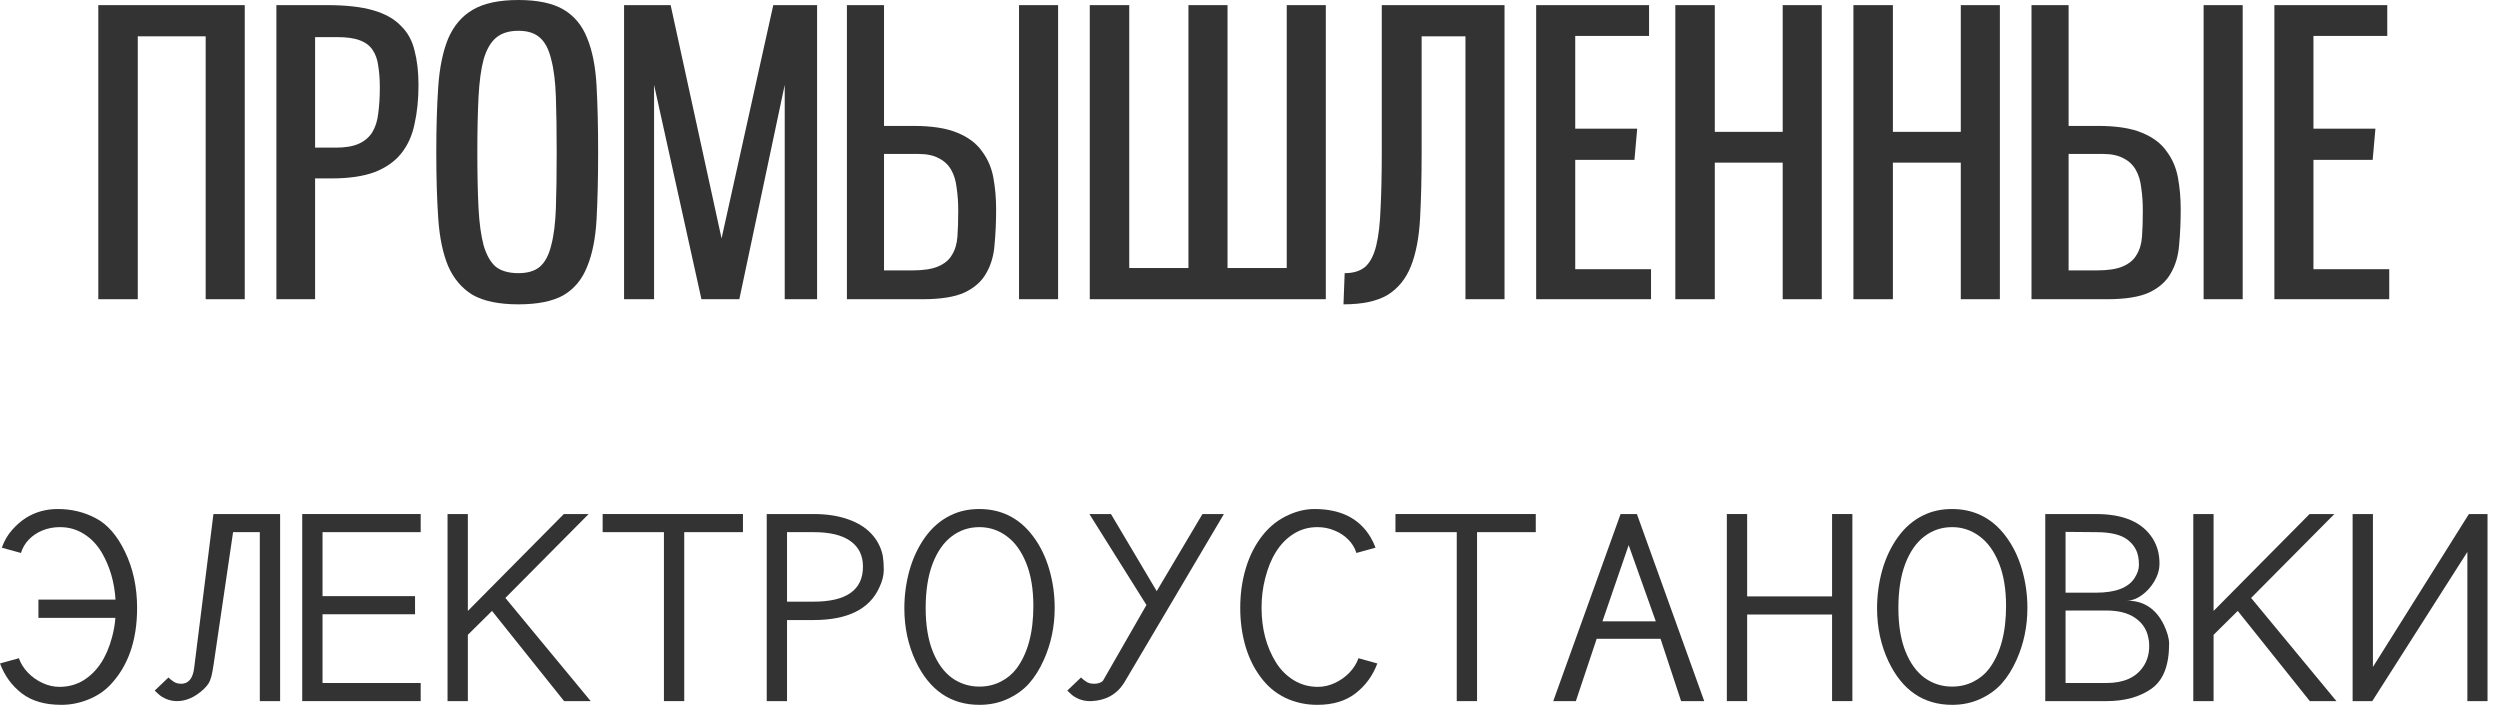
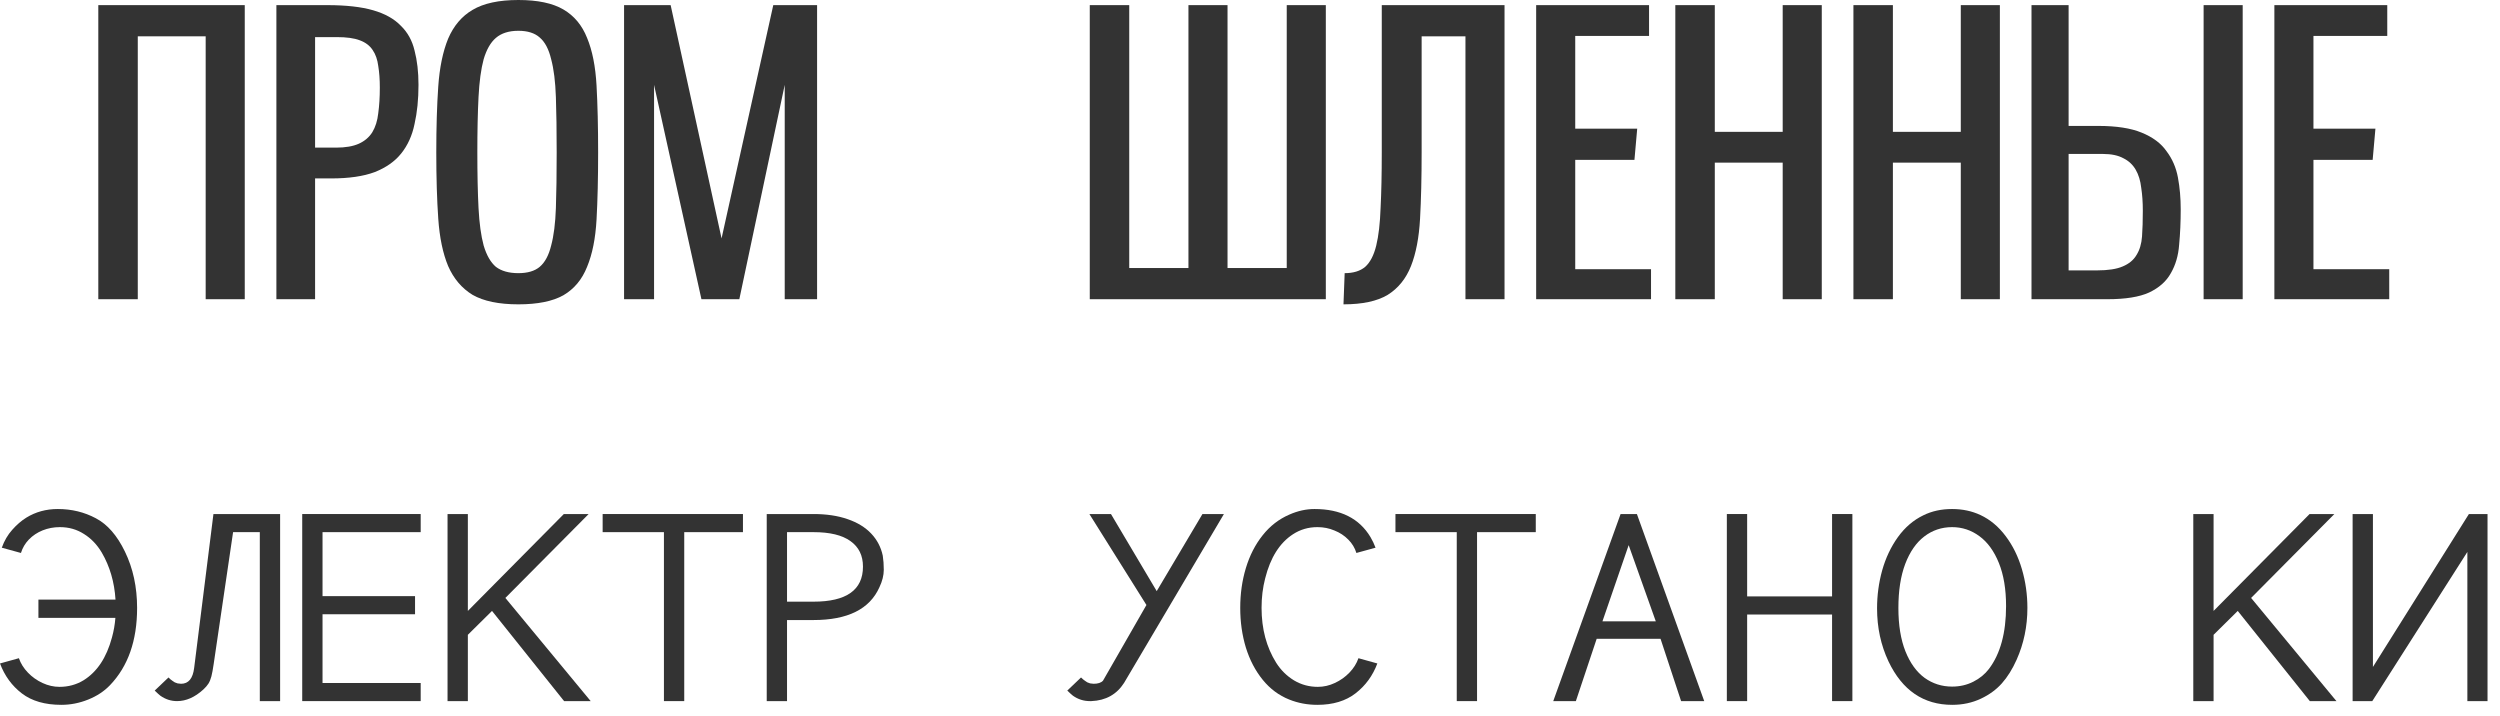
<svg xmlns="http://www.w3.org/2000/svg" width="171" height="49" viewBox="0 0 171 49" fill="none">
  <path d="M155.567 20.466V0.351H163.289V2.457H158.24V8.802H162.479L162.29 10.935H158.24V18.414H163.424V20.466H155.567Z" fill="#333333" />
  <path d="M138.955 20.466V0.351H141.493V8.613H143.518C144.76 8.613 145.75 8.766 146.488 9.072C147.244 9.378 147.811 9.801 148.189 10.341C148.585 10.863 148.846 11.466 148.972 12.15C149.098 12.834 149.161 13.554 149.161 14.31C149.161 15.174 149.125 15.984 149.053 16.74C148.999 17.478 148.81 18.126 148.486 18.684C148.18 19.242 147.685 19.683 147.001 20.007C146.335 20.313 145.381 20.466 144.139 20.466H138.955ZM143.437 18.495C144.193 18.495 144.778 18.405 145.192 18.225C145.624 18.045 145.939 17.784 146.137 17.442C146.353 17.1 146.479 16.677 146.515 16.173C146.551 15.669 146.569 15.084 146.569 14.418C146.569 13.842 146.533 13.32 146.461 12.852C146.407 12.366 146.281 11.952 146.083 11.61C145.885 11.268 145.606 11.007 145.246 10.827C144.886 10.629 144.418 10.53 143.842 10.53H141.493V18.495H143.437ZM150.727 20.466V0.351H153.4V20.466H150.727Z" fill="#333333" />
  <path d="M134.118 20.466V11.124H129.474V20.466H126.774V0.351H129.474V9.018H134.118V0.351H136.791V20.466H134.118Z" fill="#333333" />
  <path d="M121.936 20.466V11.124H117.292V20.466H114.592V0.351H117.292V9.018H121.936V0.351H124.609V20.466H121.936Z" fill="#333333" />
  <path d="M105.073 20.466V0.351H112.795V2.457H107.746V8.802H111.985L111.796 10.935H107.746V18.414H112.93V20.466H105.073Z" fill="#333333" />
  <path d="M100.237 20.466V2.484H97.24V10.422C97.24 12.15 97.204 13.662 97.132 14.958C97.06 16.254 96.853 17.334 96.511 18.198C96.169 19.062 95.638 19.719 94.918 20.169C94.198 20.601 93.19 20.817 91.894 20.817L91.975 18.684C92.569 18.684 93.037 18.54 93.379 18.252C93.721 17.946 93.973 17.46 94.135 16.794C94.297 16.128 94.396 15.273 94.432 14.229C94.486 13.185 94.513 11.916 94.513 10.422V0.351H102.91V20.466H100.237Z" fill="#333333" />
  <path d="M74.54 20.466V0.351H77.24V18.333H81.29V0.351H83.963V18.333H88.013V0.351H90.686V20.466H74.54Z" fill="#333333" />
-   <path d="M57.929 20.466V0.351H60.467V8.613H62.492C63.734 8.613 64.724 8.766 65.462 9.072C66.218 9.378 66.785 9.801 67.163 10.341C67.559 10.863 67.82 11.466 67.946 12.15C68.072 12.834 68.135 13.554 68.135 14.31C68.135 15.174 68.099 15.984 68.027 16.74C67.973 17.478 67.784 18.126 67.46 18.684C67.154 19.242 66.659 19.683 65.975 20.007C65.309 20.313 64.355 20.466 63.113 20.466H57.929ZM62.411 18.495C63.167 18.495 63.752 18.405 64.166 18.225C64.598 18.045 64.913 17.784 65.111 17.442C65.327 17.1 65.453 16.677 65.489 16.173C65.525 15.669 65.543 15.084 65.543 14.418C65.543 13.842 65.507 13.32 65.435 12.852C65.381 12.366 65.255 11.952 65.057 11.61C64.859 11.268 64.58 11.007 64.22 10.827C63.86 10.629 63.392 10.53 62.816 10.53H60.467V18.495H62.411ZM69.701 20.466V0.351H72.374V20.466H69.701Z" fill="#333333" />
  <path d="M53.675 20.466V5.805L50.57 20.466H47.978L44.738 5.805V20.466H42.686V0.351H45.872L49.355 16.308L52.892 0.351H55.889V20.466H53.675Z" fill="#333333" />
  <path d="M35.458 20.817C34.126 20.817 33.082 20.601 32.326 20.169C31.588 19.719 31.03 19.062 30.652 18.198C30.292 17.334 30.067 16.254 29.977 14.958C29.887 13.662 29.842 12.15 29.842 10.422C29.842 8.712 29.887 7.209 29.977 5.913C30.067 4.617 30.292 3.528 30.652 2.646C31.03 1.764 31.588 1.107 32.326 0.675C33.082 0.225 34.126 0 35.458 0C36.772 0 37.798 0.216 38.536 0.648C39.274 1.08 39.814 1.728 40.156 2.592C40.516 3.456 40.732 4.545 40.804 5.859C40.876 7.155 40.912 8.676 40.912 10.422C40.912 12.186 40.876 13.716 40.804 15.012C40.732 16.308 40.516 17.388 40.156 18.252C39.814 19.116 39.274 19.764 38.536 20.196C37.798 20.61 36.772 20.817 35.458 20.817ZM35.458 18.684C36.088 18.684 36.574 18.54 36.916 18.252C37.276 17.946 37.537 17.46 37.699 16.794C37.879 16.128 37.987 15.273 38.023 14.229C38.059 13.185 38.077 11.916 38.077 10.422C38.077 8.946 38.059 7.686 38.023 6.642C37.987 5.58 37.879 4.716 37.699 4.05C37.537 3.366 37.276 2.871 36.916 2.565C36.574 2.259 36.088 2.106 35.458 2.106C34.81 2.106 34.297 2.268 33.919 2.592C33.559 2.898 33.28 3.384 33.082 4.05C32.902 4.716 32.785 5.58 32.731 6.642C32.677 7.686 32.65 8.946 32.65 10.422C32.65 11.916 32.677 13.185 32.731 14.229C32.785 15.273 32.902 16.128 33.082 16.794C33.28 17.46 33.559 17.946 33.919 18.252C34.297 18.54 34.81 18.684 35.458 18.684Z" fill="#333333" />
  <path d="M18.905 20.466V0.351H22.389C23.666 0.351 24.71 0.468 25.52 0.702C26.331 0.936 26.96 1.287 27.41 1.755C27.878 2.205 28.194 2.772 28.355 3.456C28.535 4.14 28.625 4.923 28.625 5.805C28.625 6.795 28.535 7.686 28.355 8.478C28.194 9.27 27.887 9.945 27.438 10.503C27.006 11.043 26.402 11.466 25.628 11.772C24.855 12.06 23.864 12.204 22.659 12.204H21.552V20.466H18.905ZM22.983 10.098C23.631 10.098 24.152 10.008 24.549 9.828C24.945 9.648 25.25 9.387 25.466 9.045C25.683 8.685 25.817 8.253 25.872 7.749C25.944 7.227 25.98 6.642 25.98 5.994C25.98 5.436 25.944 4.941 25.872 4.509C25.817 4.077 25.692 3.717 25.494 3.429C25.296 3.123 24.998 2.898 24.602 2.754C24.224 2.61 23.703 2.538 23.037 2.538H21.552V10.098H22.983Z" fill="#333333" />
  <path d="M14.068 20.466V2.484H9.424V20.466H6.724V0.351H16.741V20.466H14.068Z" fill="#333333" />
  <path d="M160.919 35.16H162.308V45.619L168.873 35.16H170.147V47.956H168.768V37.752L162.264 47.956H160.919V35.16Z" fill="#333333" />
  <path d="M150.021 35.16H151.409V41.787L157.975 35.16H159.671L153.976 40.899L159.812 47.956H157.992L153.062 41.787L151.409 43.421V47.956H150.021V35.16Z" fill="#333333" />
-   <path d="M139.896 35.16H143.367C145.254 35.16 146.549 35.722 147.252 36.847C147.557 37.334 147.709 37.899 147.709 38.544C147.709 38.954 147.595 39.355 147.366 39.748C147.138 40.14 146.848 40.462 146.496 40.714C146.15 40.96 145.811 41.084 145.477 41.084C146.625 41.084 147.469 41.634 148.008 42.736C148.248 43.246 148.368 43.676 148.368 44.028C148.368 45.51 147.967 46.536 147.164 47.104C146.361 47.672 145.336 47.956 144.088 47.956H139.896V35.16ZM141.284 36.381V40.539H143.367C144.697 40.539 145.576 40.205 146.004 39.537C146.203 39.226 146.303 38.93 146.303 38.649C146.303 38.209 146.235 37.861 146.101 37.603C145.972 37.345 145.787 37.123 145.547 36.935C145.102 36.578 144.375 36.399 143.367 36.399L141.284 36.381ZM141.284 41.76V46.717H144.088C145.248 46.717 146.08 46.351 146.584 45.619C146.865 45.214 147.006 44.734 147.006 44.177C147.006 43.949 146.985 43.761 146.944 43.615C146.833 43.046 146.531 42.595 146.039 42.261C145.553 41.927 144.902 41.76 144.088 41.76H141.284Z" fill="#333333" />
  <path d="M129.173 45.241C128.651 44.133 128.391 42.923 128.391 41.611C128.391 40.72 128.508 39.853 128.742 39.009C128.982 38.16 129.34 37.404 129.814 36.742C130.295 36.074 130.875 35.576 131.555 35.248C132.135 34.96 132.791 34.817 133.523 34.817C134.232 34.817 134.88 34.955 135.466 35.23C136.128 35.541 136.702 36.021 137.188 36.671C137.675 37.316 138.044 38.066 138.296 38.921C138.548 39.777 138.674 40.665 138.674 41.584C138.674 42.844 138.428 44.025 137.936 45.127C137.648 45.771 137.312 46.31 136.925 46.744C136.544 47.171 136.066 47.52 135.492 47.79C134.895 48.071 134.241 48.211 133.532 48.211C131.569 48.211 130.116 47.221 129.173 45.241ZM136.046 45.751C136.825 44.719 137.215 43.287 137.215 41.453C137.215 40.298 137.051 39.317 136.723 38.508C136.395 37.694 135.949 37.081 135.387 36.671C134.83 36.261 134.209 36.056 133.523 36.056C132.809 36.056 132.173 36.27 131.616 36.698C131.065 37.12 130.632 37.747 130.315 38.579C130.005 39.405 129.85 40.407 129.85 41.584C129.85 42.756 130.011 43.747 130.333 44.555C130.655 45.358 131.092 45.961 131.643 46.366C132.199 46.764 132.826 46.963 133.523 46.963C134.051 46.963 134.534 46.852 134.974 46.629C135.413 46.407 135.771 46.114 136.046 45.751Z" fill="#333333" />
  <path d="M118.116 35.16H119.505V40.794H125.314V35.16H126.703V47.956H125.314V42.033H119.505V47.956H118.116V35.16Z" fill="#333333" />
  <path d="M113.581 43.694H109.213L107.789 47.956H106.242L110.848 35.16H111.964L116.569 47.956H114.987L113.581 43.694ZM111.401 37.287L109.608 42.498H113.256L111.401 37.287Z" fill="#333333" />
  <path d="M95.449 35.16H105.047V36.399H101.03V47.956H99.642V36.399H95.449V35.16Z" fill="#333333" />
  <path d="M94.21 45.381C93.899 46.213 93.404 46.893 92.725 47.42C92.045 47.948 91.172 48.211 90.106 48.211C89.426 48.211 88.787 48.091 88.189 47.851C87.481 47.57 86.874 47.119 86.37 46.498C85.866 45.877 85.482 45.144 85.219 44.3C84.961 43.451 84.832 42.545 84.832 41.584C84.832 40.612 84.961 39.701 85.219 38.851C85.477 37.996 85.857 37.252 86.361 36.619C86.865 35.98 87.478 35.505 88.198 35.195C88.772 34.943 89.344 34.817 89.912 34.817C91.699 34.817 92.977 35.459 93.744 36.742C93.879 36.97 93.993 37.21 94.087 37.462L92.777 37.823C92.672 37.477 92.487 37.172 92.224 36.909C91.96 36.639 91.644 36.431 91.274 36.285C90.911 36.132 90.527 36.056 90.123 36.056H90.106C89.496 36.056 88.942 36.217 88.444 36.54C87.53 37.131 86.894 38.139 86.537 39.563C86.373 40.196 86.291 40.867 86.291 41.576C86.291 43.017 86.625 44.271 87.293 45.337C87.615 45.841 88.022 46.243 88.515 46.541C89.007 46.834 89.549 46.981 90.141 46.981C90.539 46.981 90.926 46.893 91.301 46.717C91.682 46.541 92.016 46.304 92.303 46.005C92.59 45.706 92.795 45.378 92.918 45.021L94.21 45.381Z" fill="#333333" />
  <path d="M74.514 35.16H75.99L79.119 40.433L82.248 35.16H83.716L76.887 46.709C76.383 47.499 75.636 47.916 74.645 47.956H74.549C74.127 47.956 73.74 47.834 73.389 47.587C73.307 47.523 73.178 47.406 73.002 47.236L73.942 46.339L74.074 46.462L74.215 46.568L74.373 46.673L74.566 46.744L74.804 46.77C75.103 46.77 75.316 46.7 75.445 46.559L78.416 41.382L74.514 35.16Z" fill="#333333" />
-   <path d="M62.64 45.241C62.118 44.133 61.857 42.923 61.857 41.611C61.857 40.72 61.975 39.853 62.209 39.009C62.449 38.16 62.807 37.404 63.281 36.742C63.762 36.074 64.342 35.576 65.022 35.248C65.602 34.96 66.258 34.817 66.99 34.817C67.699 34.817 68.347 34.955 68.933 35.23C69.595 35.541 70.169 36.021 70.655 36.671C71.142 37.316 71.511 38.066 71.763 38.921C72.015 39.777 72.141 40.665 72.141 41.584C72.141 42.844 71.894 44.025 71.402 45.127C71.115 45.771 70.778 46.31 70.392 46.744C70.011 47.171 69.533 47.52 68.959 47.79C68.361 48.071 67.708 48.211 66.999 48.211C65.036 48.211 63.583 47.221 62.64 45.241ZM69.513 45.751C70.292 44.719 70.682 43.287 70.682 41.453C70.682 40.298 70.518 39.317 70.189 38.508C69.861 37.694 69.416 37.081 68.853 36.671C68.297 36.261 67.676 36.056 66.99 36.056C66.275 36.056 65.64 36.27 65.083 36.698C64.532 37.12 64.099 37.747 63.782 38.579C63.472 39.405 63.316 40.407 63.316 41.584C63.316 42.756 63.477 43.747 63.8 44.555C64.122 45.358 64.559 45.961 65.109 46.366C65.666 46.764 66.293 46.963 66.99 46.963C67.518 46.963 68.001 46.852 68.44 46.629C68.88 46.407 69.237 46.114 69.513 45.751Z" fill="#333333" />
  <path d="M52.444 35.16H55.644C56.534 35.16 57.313 35.277 57.981 35.511C58.649 35.74 59.185 36.068 59.59 36.496C59.994 36.923 60.258 37.427 60.381 38.007C60.428 38.306 60.451 38.628 60.451 38.974C60.451 39.349 60.352 39.748 60.152 40.169C59.484 41.664 57.981 42.411 55.644 42.411H53.833V47.956H52.444V35.16ZM53.833 41.154H55.644C57.899 41.154 59.027 40.354 59.027 38.754C59.027 37.998 58.743 37.419 58.175 37.014C57.612 36.604 56.769 36.399 55.644 36.399H53.833V41.154Z" fill="#333333" />
  <path d="M41.221 35.16H50.818V36.399H46.802V47.956H45.413V36.399H41.221V35.16Z" fill="#333333" />
  <path d="M30.612 35.16H32.001V41.787L38.566 35.16H40.263L34.567 40.899L40.403 47.956H38.584L33.653 41.787L32.001 43.421V47.956H30.612V35.16Z" fill="#333333" />
  <path d="M20.672 35.16H28.775V36.399H22.061V40.776H28.389V42.015H22.061V46.717H28.775V47.956H20.672V35.16Z" fill="#333333" />
  <path d="M14.599 35.16H19.16V47.956H17.771V36.399H15.943L14.616 45.416C14.563 45.78 14.511 46.064 14.458 46.269C14.405 46.468 14.338 46.632 14.256 46.761C14.174 46.89 14.057 47.025 13.904 47.166C13.324 47.693 12.727 47.956 12.111 47.956C11.701 47.956 11.32 47.834 10.969 47.587C10.887 47.523 10.758 47.406 10.582 47.236L11.523 46.339L11.654 46.462L11.795 46.568L11.953 46.673L12.146 46.744L12.384 46.77C12.894 46.77 13.192 46.41 13.28 45.689L14.599 35.16Z" fill="#333333" />
  <path d="M1.292 45.021C1.415 45.378 1.62 45.706 1.907 46.005C2.194 46.304 2.528 46.541 2.909 46.717C3.29 46.893 3.677 46.981 4.069 46.981C4.673 46.981 5.221 46.831 5.713 46.533C6.639 45.959 7.286 44.986 7.655 43.615C7.778 43.175 7.857 42.724 7.893 42.261H2.628V41.013H7.901C7.825 39.812 7.512 38.74 6.961 37.796C6.639 37.252 6.231 36.827 5.739 36.522C5.253 36.211 4.708 36.056 4.104 36.056H4.087C3.677 36.056 3.287 36.129 2.918 36.276C2.555 36.422 2.241 36.63 1.978 36.9C1.72 37.169 1.538 37.477 1.433 37.823L0.123 37.462C0.293 36.988 0.53 36.581 0.835 36.241C1.14 35.895 1.462 35.617 1.802 35.406C2.44 35.013 3.158 34.817 3.955 34.817C4.898 34.817 5.766 35.028 6.557 35.45C7.348 35.866 8.01 36.624 8.543 37.726C9.1 38.869 9.378 40.155 9.378 41.584C9.378 43.817 8.76 45.578 7.523 46.867C7.125 47.283 6.627 47.611 6.029 47.851C5.432 48.091 4.822 48.211 4.201 48.211C3.076 48.211 2.174 47.951 1.494 47.429C0.814 46.908 0.316 46.225 0 45.381L1.292 45.021Z" fill="#333333" />
</svg>